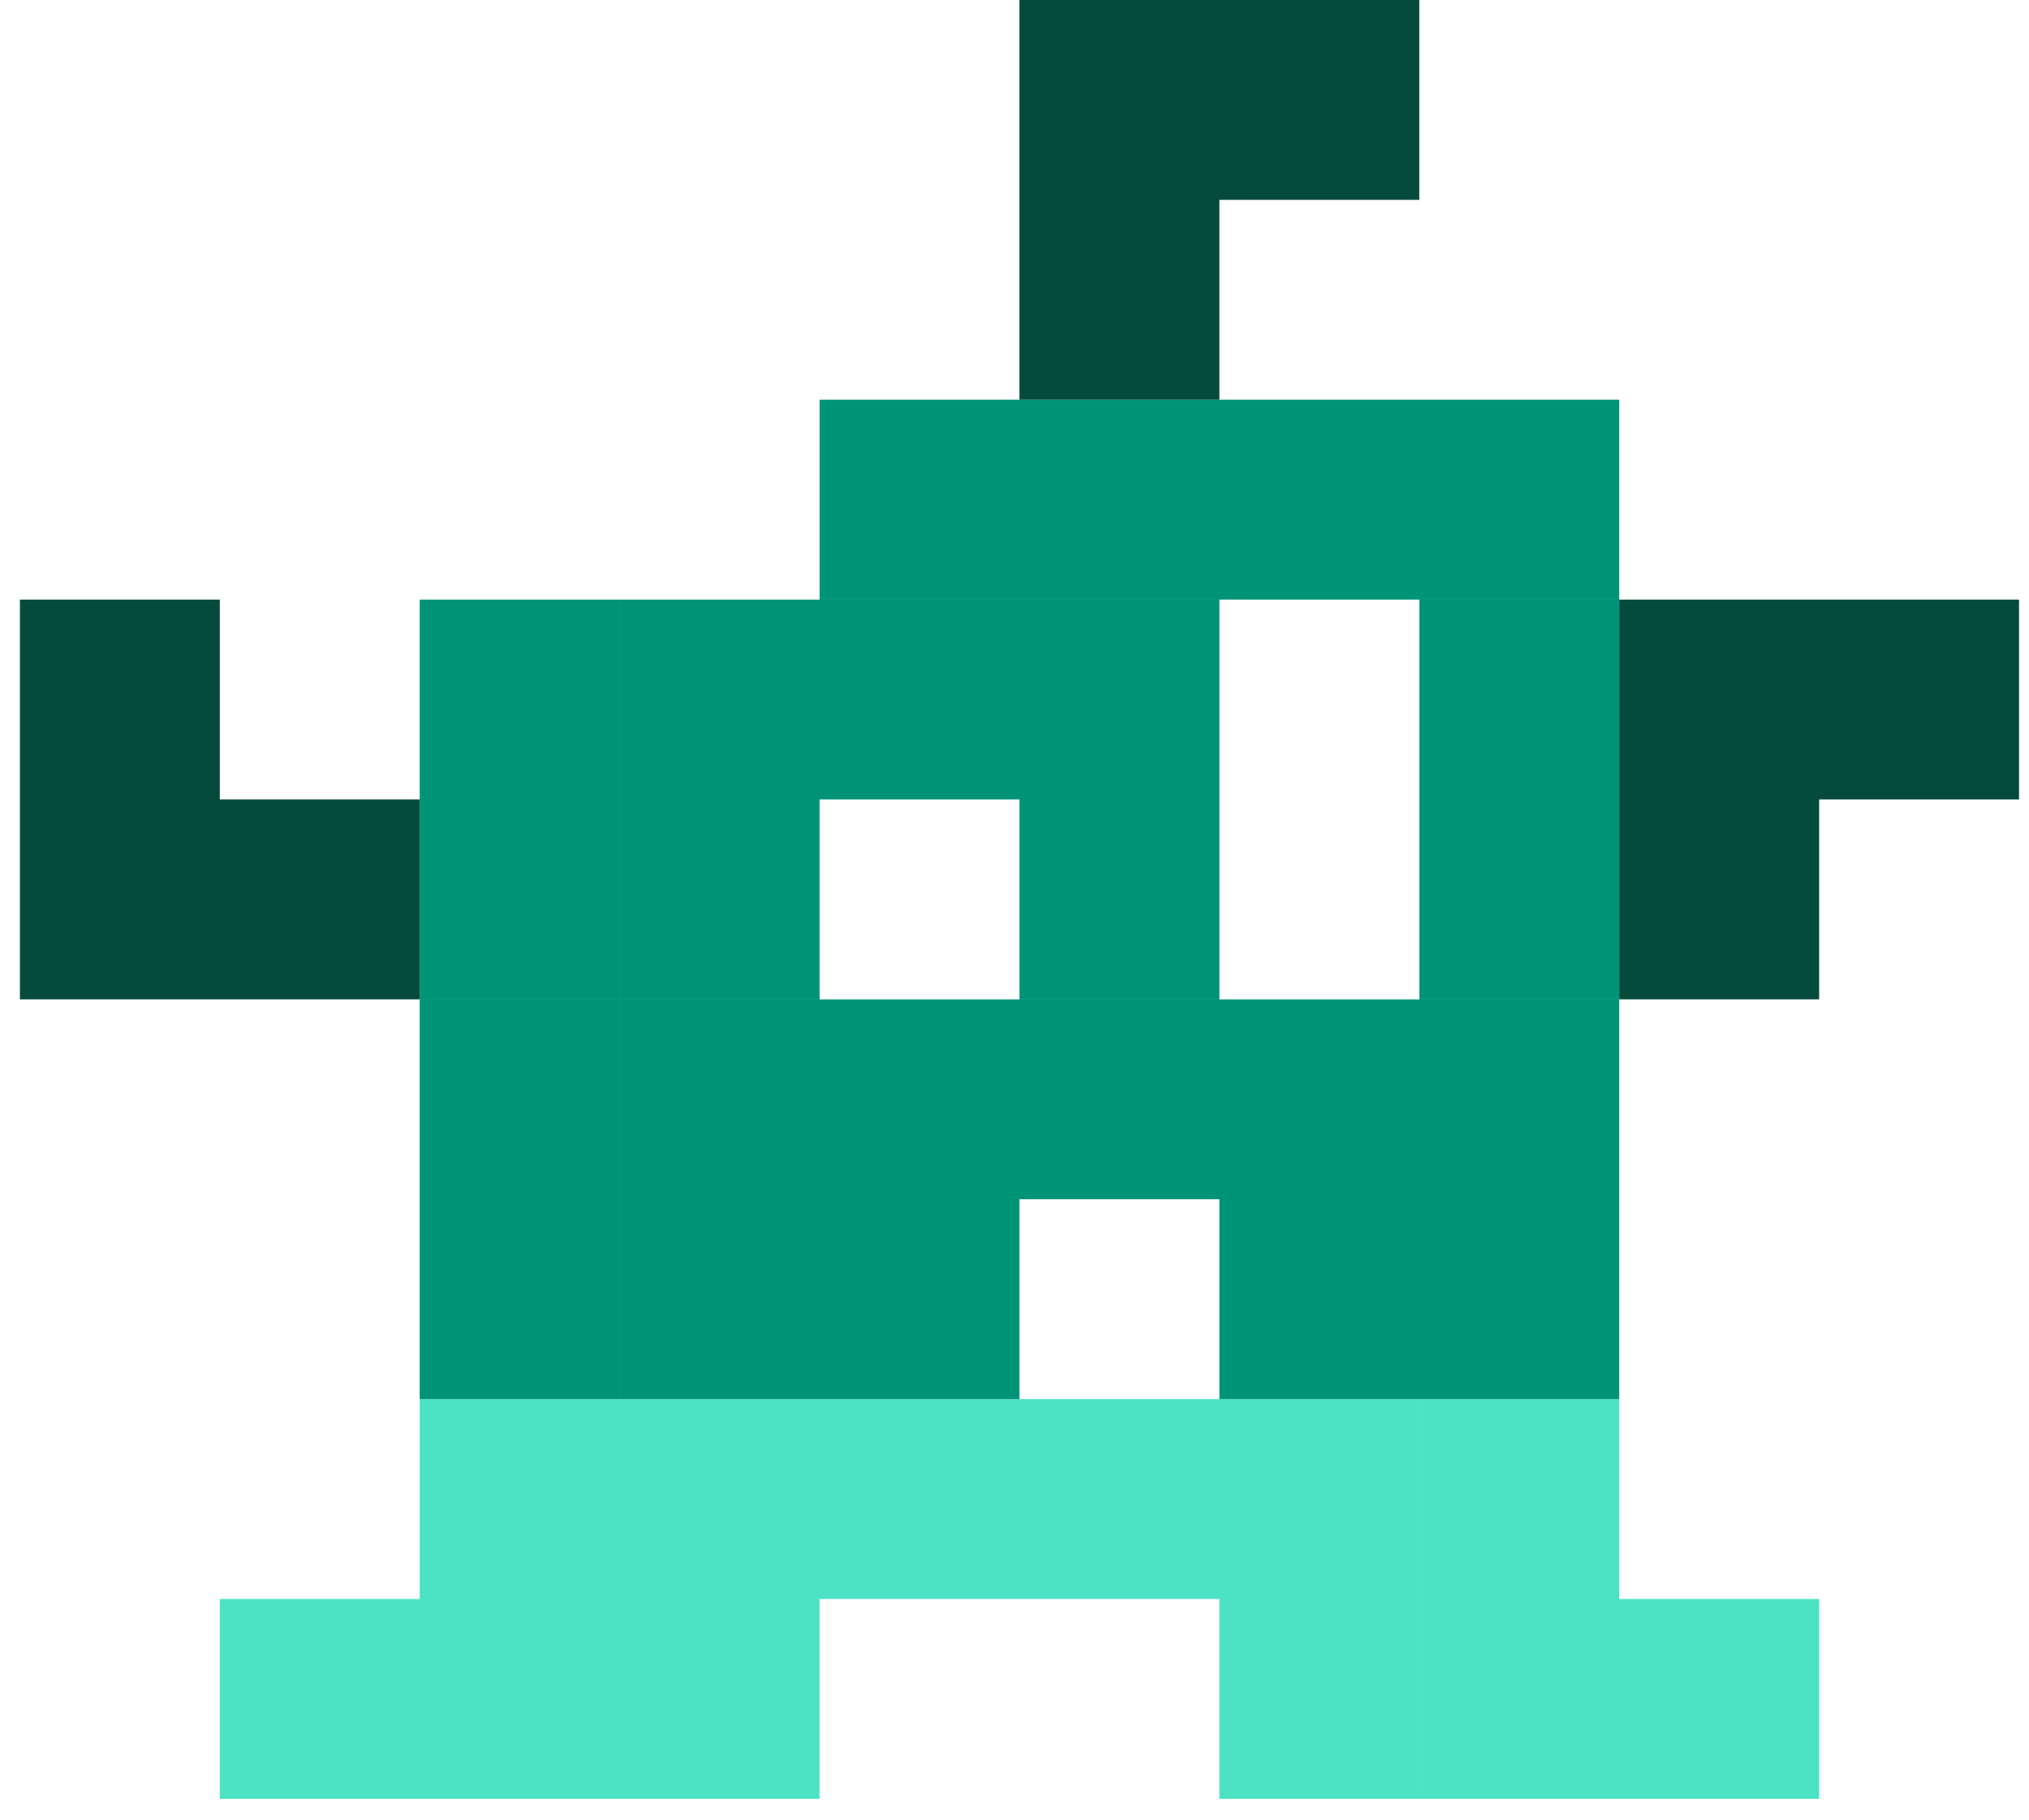
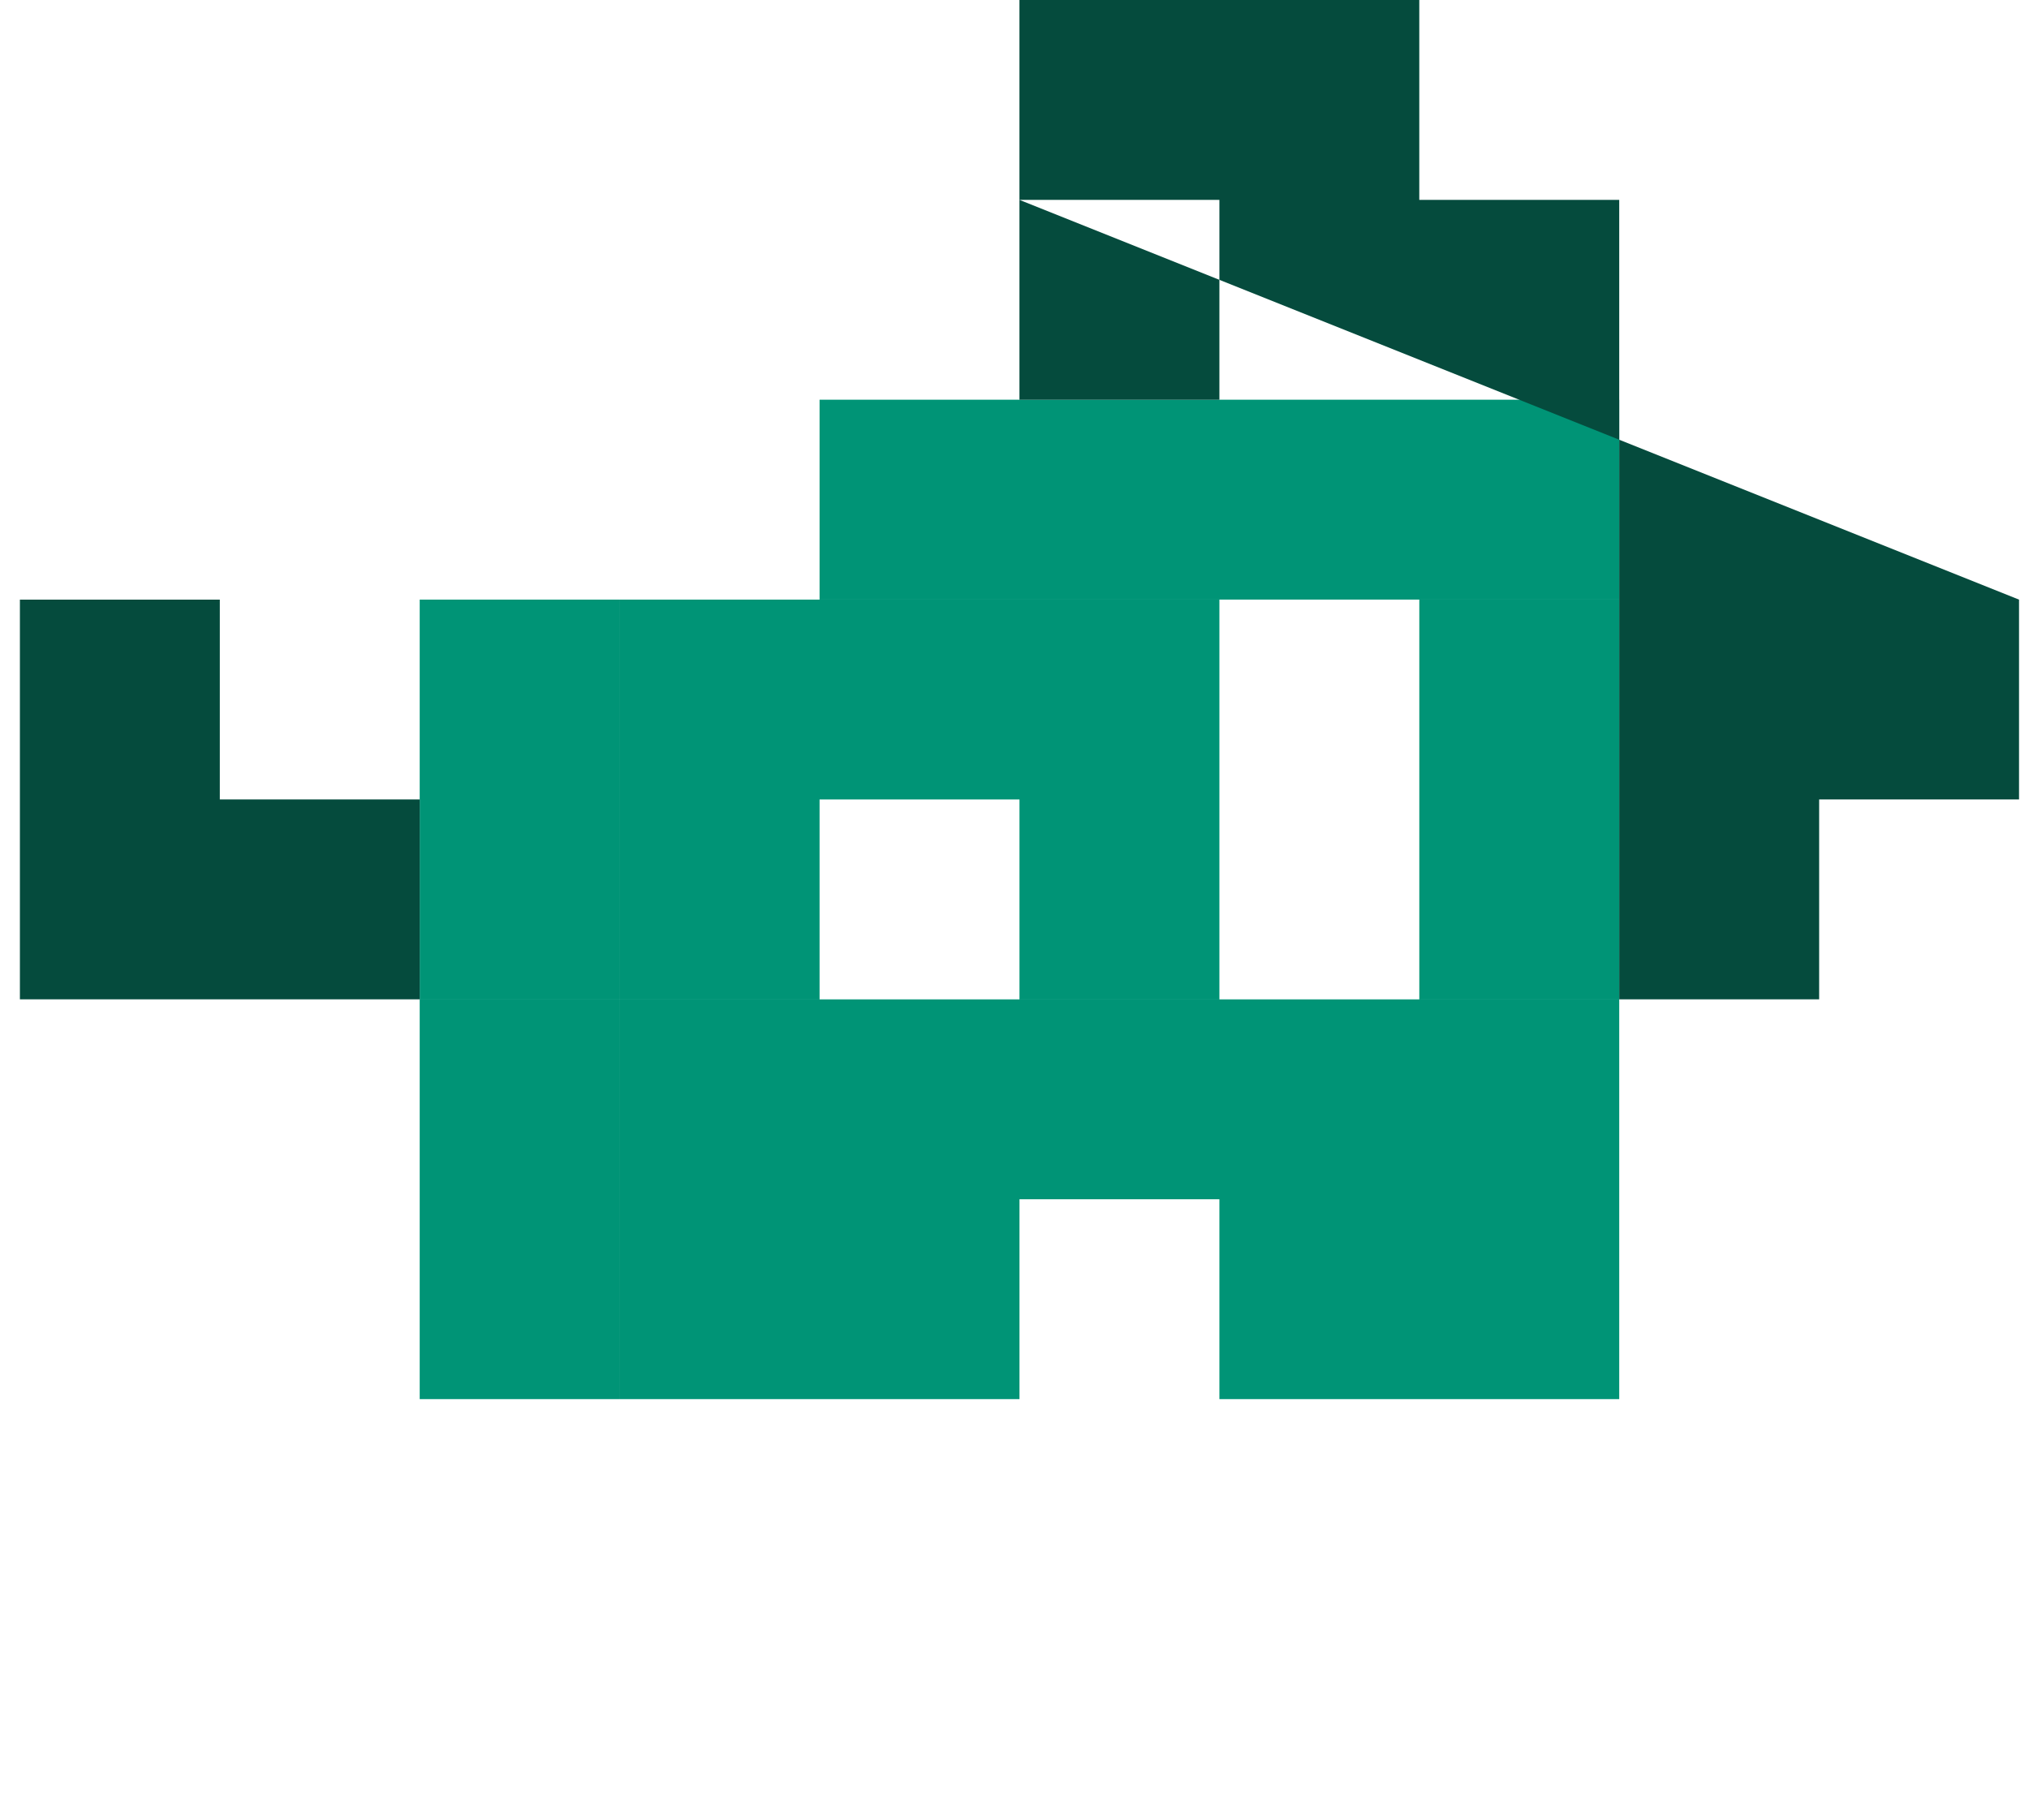
<svg xmlns="http://www.w3.org/2000/svg" width="68" height="61" viewBox="0 0 68 61" fill="none">
-   <path fill-rule="evenodd" clip-rule="evenodd" d="M54.267 46.9H47.567V53.6V53.6V60.3H54.266H54.267H60.966V53.6H54.267V46.9ZM7.366 53.6H14.066V46.9H20.766V53.6V53.6V60.3H14.066H14.066H7.366V53.6ZM20.767 53.6V60.3H27.467V53.6H34.166H34.167H40.866V60.3H47.566V53.6V53.6V46.9H40.866H40.866H34.167H34.166H27.467H27.467H20.767V53.6V53.6Z" fill="#4BE3C4" />
  <path fill-rule="evenodd" clip-rule="evenodd" d="M54.267 13.399H47.567V20.099H54.267V13.399ZM47.567 20.1H54.267V26.8H47.567V20.1ZM47.567 26.8H54.267V33.5H47.567V26.8ZM47.567 33.501H54.267V40.201H47.567V33.501ZM20.766 40.201H14.066V46.901H20.766V40.201ZM20.767 40.201H27.467H27.467H34.167V46.901H27.467H27.467H20.767V40.201ZM40.867 40.201H47.567V46.901H40.867V40.201ZM47.567 40.201H54.267V46.901H47.567V40.201ZM47.567 33.501H40.867H40.867H34.167H34.167H27.467H27.467H20.767V40.201H27.467H27.467H34.167H34.167H40.867H40.867H47.567V33.501ZM20.766 33.501H14.066V40.201H20.766V33.501ZM40.867 26.8H34.167V33.5H40.867V26.8ZM20.767 26.8H27.467V33.5H20.767V26.8ZM20.766 26.8H14.066V33.5H20.766V26.8ZM40.867 20.1H34.167H34.167H27.467H27.467H20.767V26.8H27.467H27.467H34.167H34.167H40.867V20.1ZM14.066 20.1H20.766V26.8H14.066V20.1ZM40.867 13.399H47.567V20.099H40.867H40.867H34.167H34.167H27.467V13.399H34.167H34.167H40.867H40.867Z" fill="#009476" />
-   <path fill-rule="evenodd" clip-rule="evenodd" d="M47.566 0H40.867H40.867H34.166V6.7H40.867H40.867H47.566V0ZM34.166 6.7H40.867V13.4H34.166V6.7ZM67.666 20.1H60.967H60.967H54.267V26.8H60.967H60.967H67.666V20.1ZM0.667 26.8H7.366H7.367H14.066V33.5H7.367H7.366H0.667V26.8ZM60.967 26.8H54.267V33.5H60.967V26.8ZM7.367 20.1H0.667V26.8H7.367V20.1Z" fill="#054B3D" />
+   <path fill-rule="evenodd" clip-rule="evenodd" d="M47.566 0H40.867H40.867H34.166V6.7H40.867H40.867H47.566V0ZM34.166 6.7H40.867V13.4H34.166V6.7ZH60.967H60.967H54.267V26.8H60.967H60.967H67.666V20.1ZM0.667 26.8H7.366H7.367H14.066V33.5H7.367H7.366H0.667V26.8ZM60.967 26.8H54.267V33.5H60.967V26.8ZM7.367 20.1H0.667V26.8H7.367V20.1Z" fill="#054B3D" />
</svg>